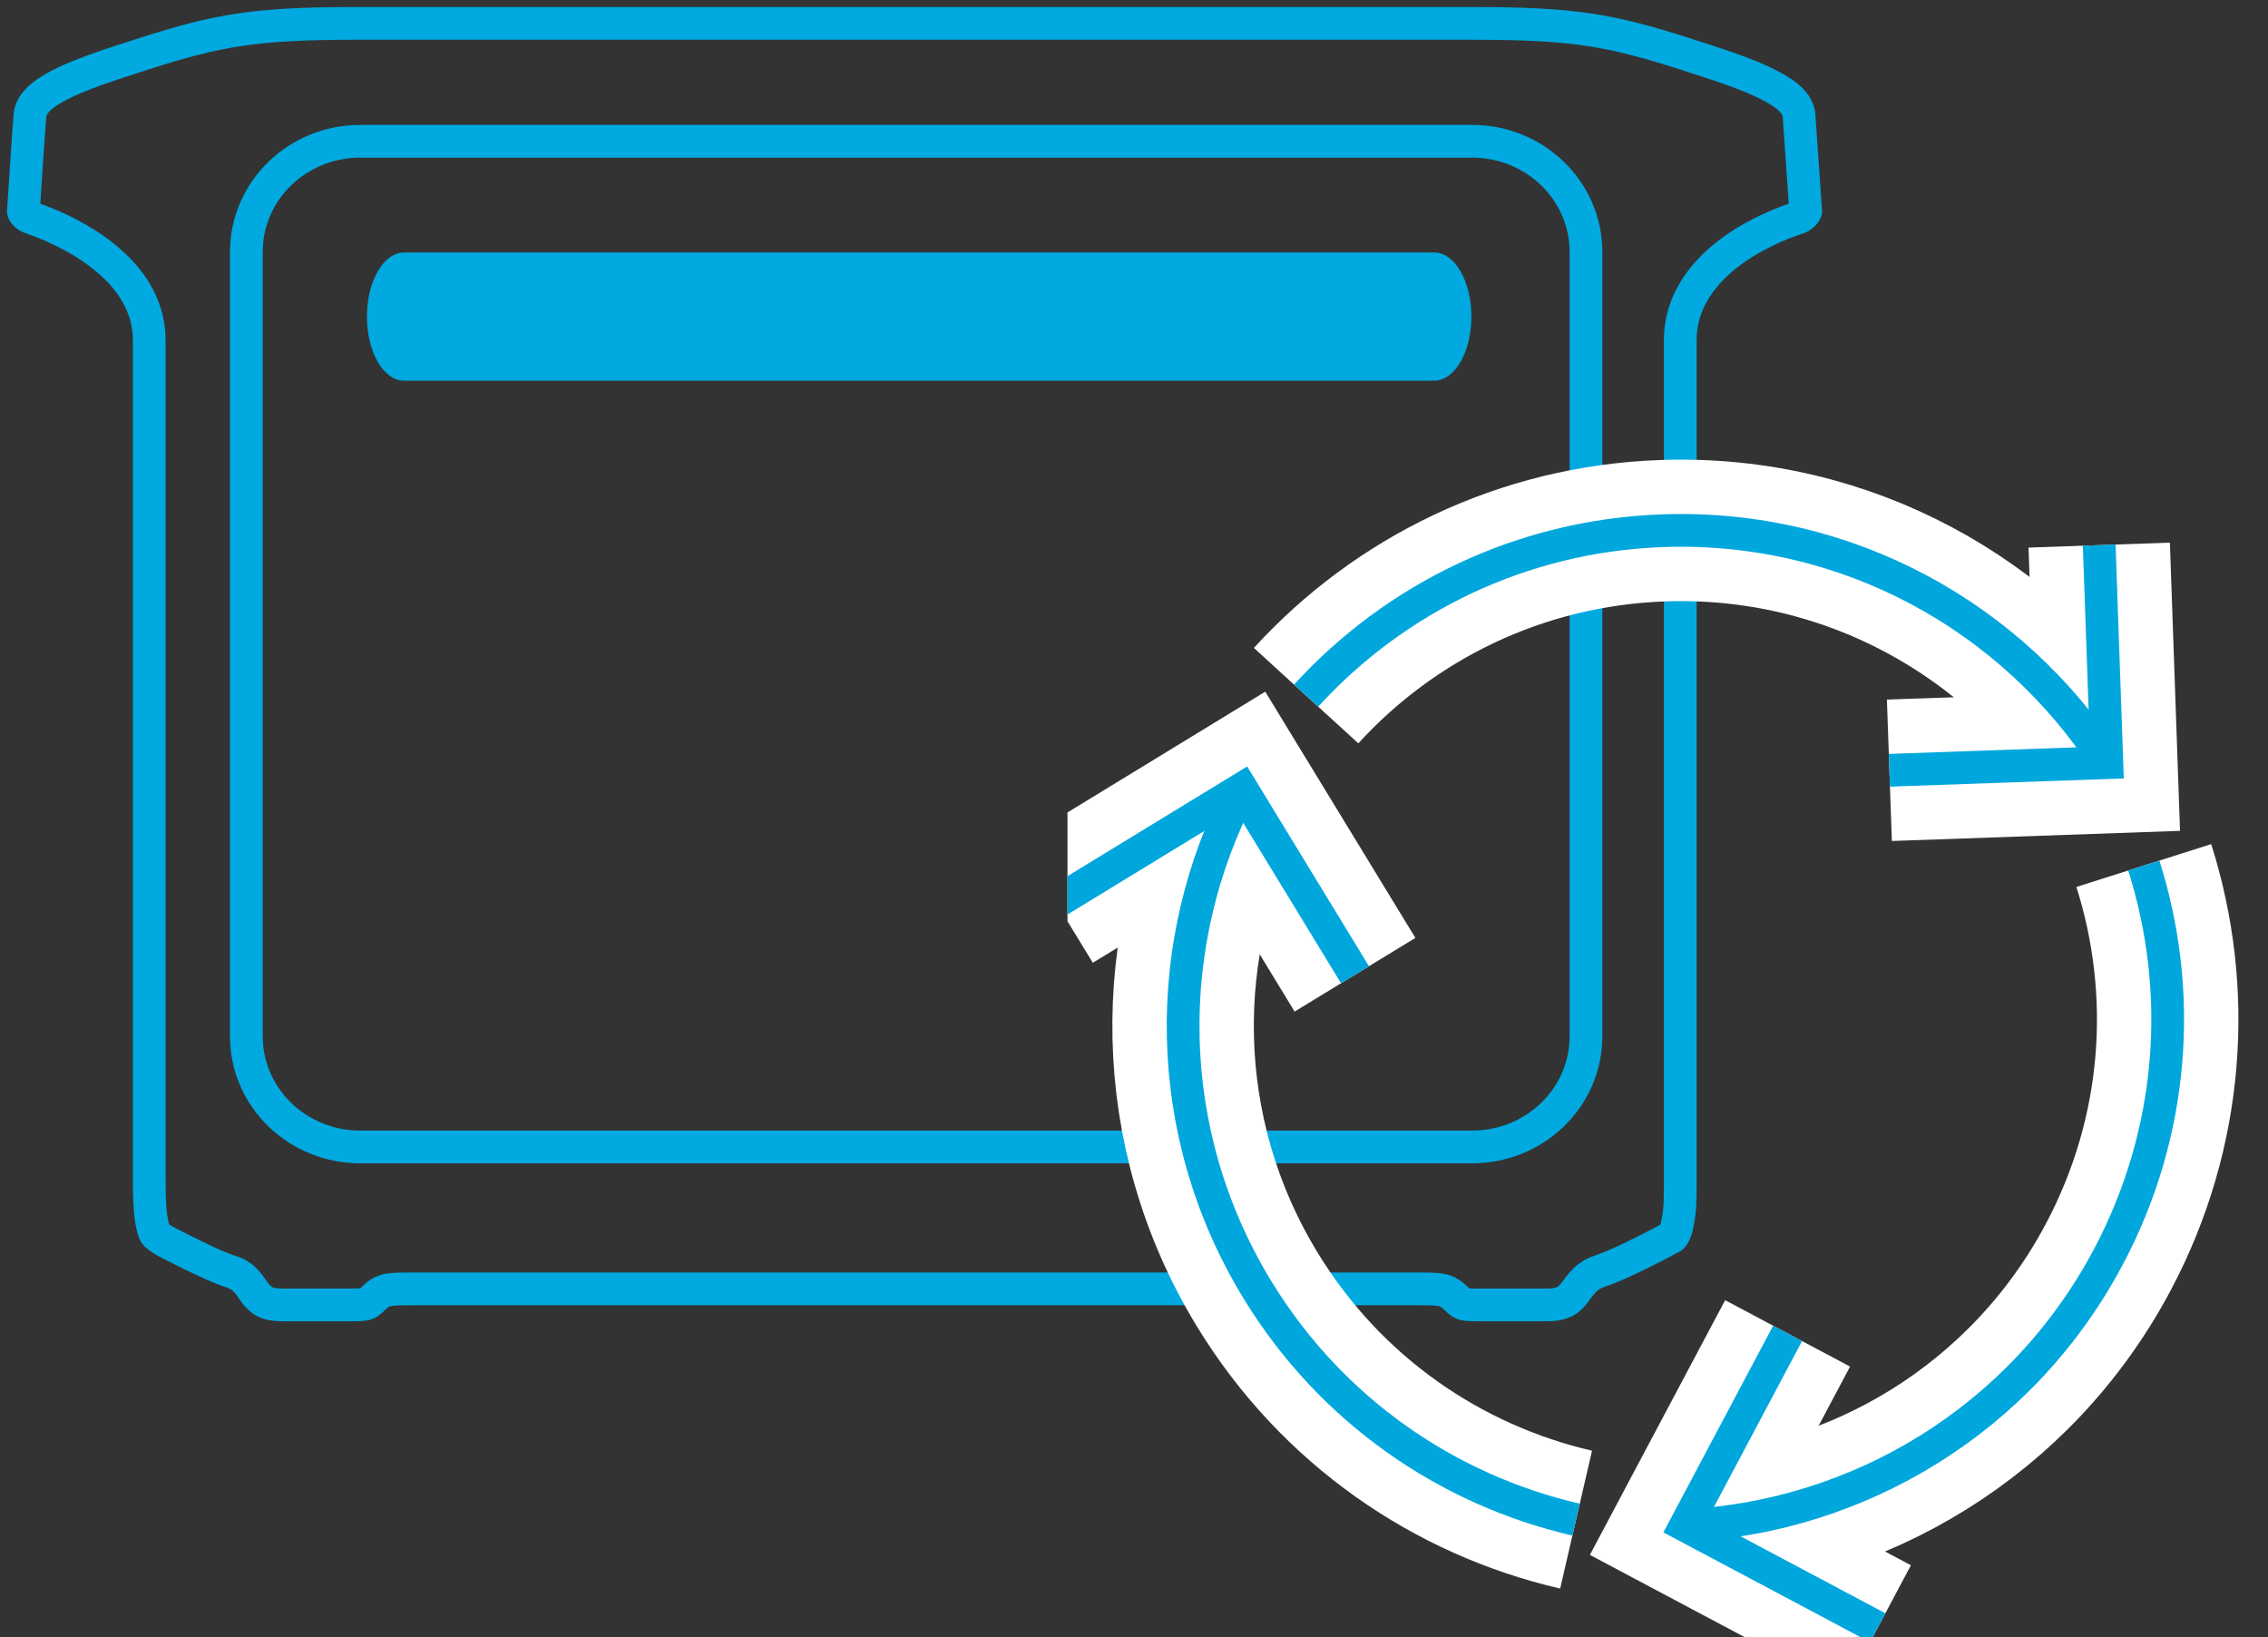
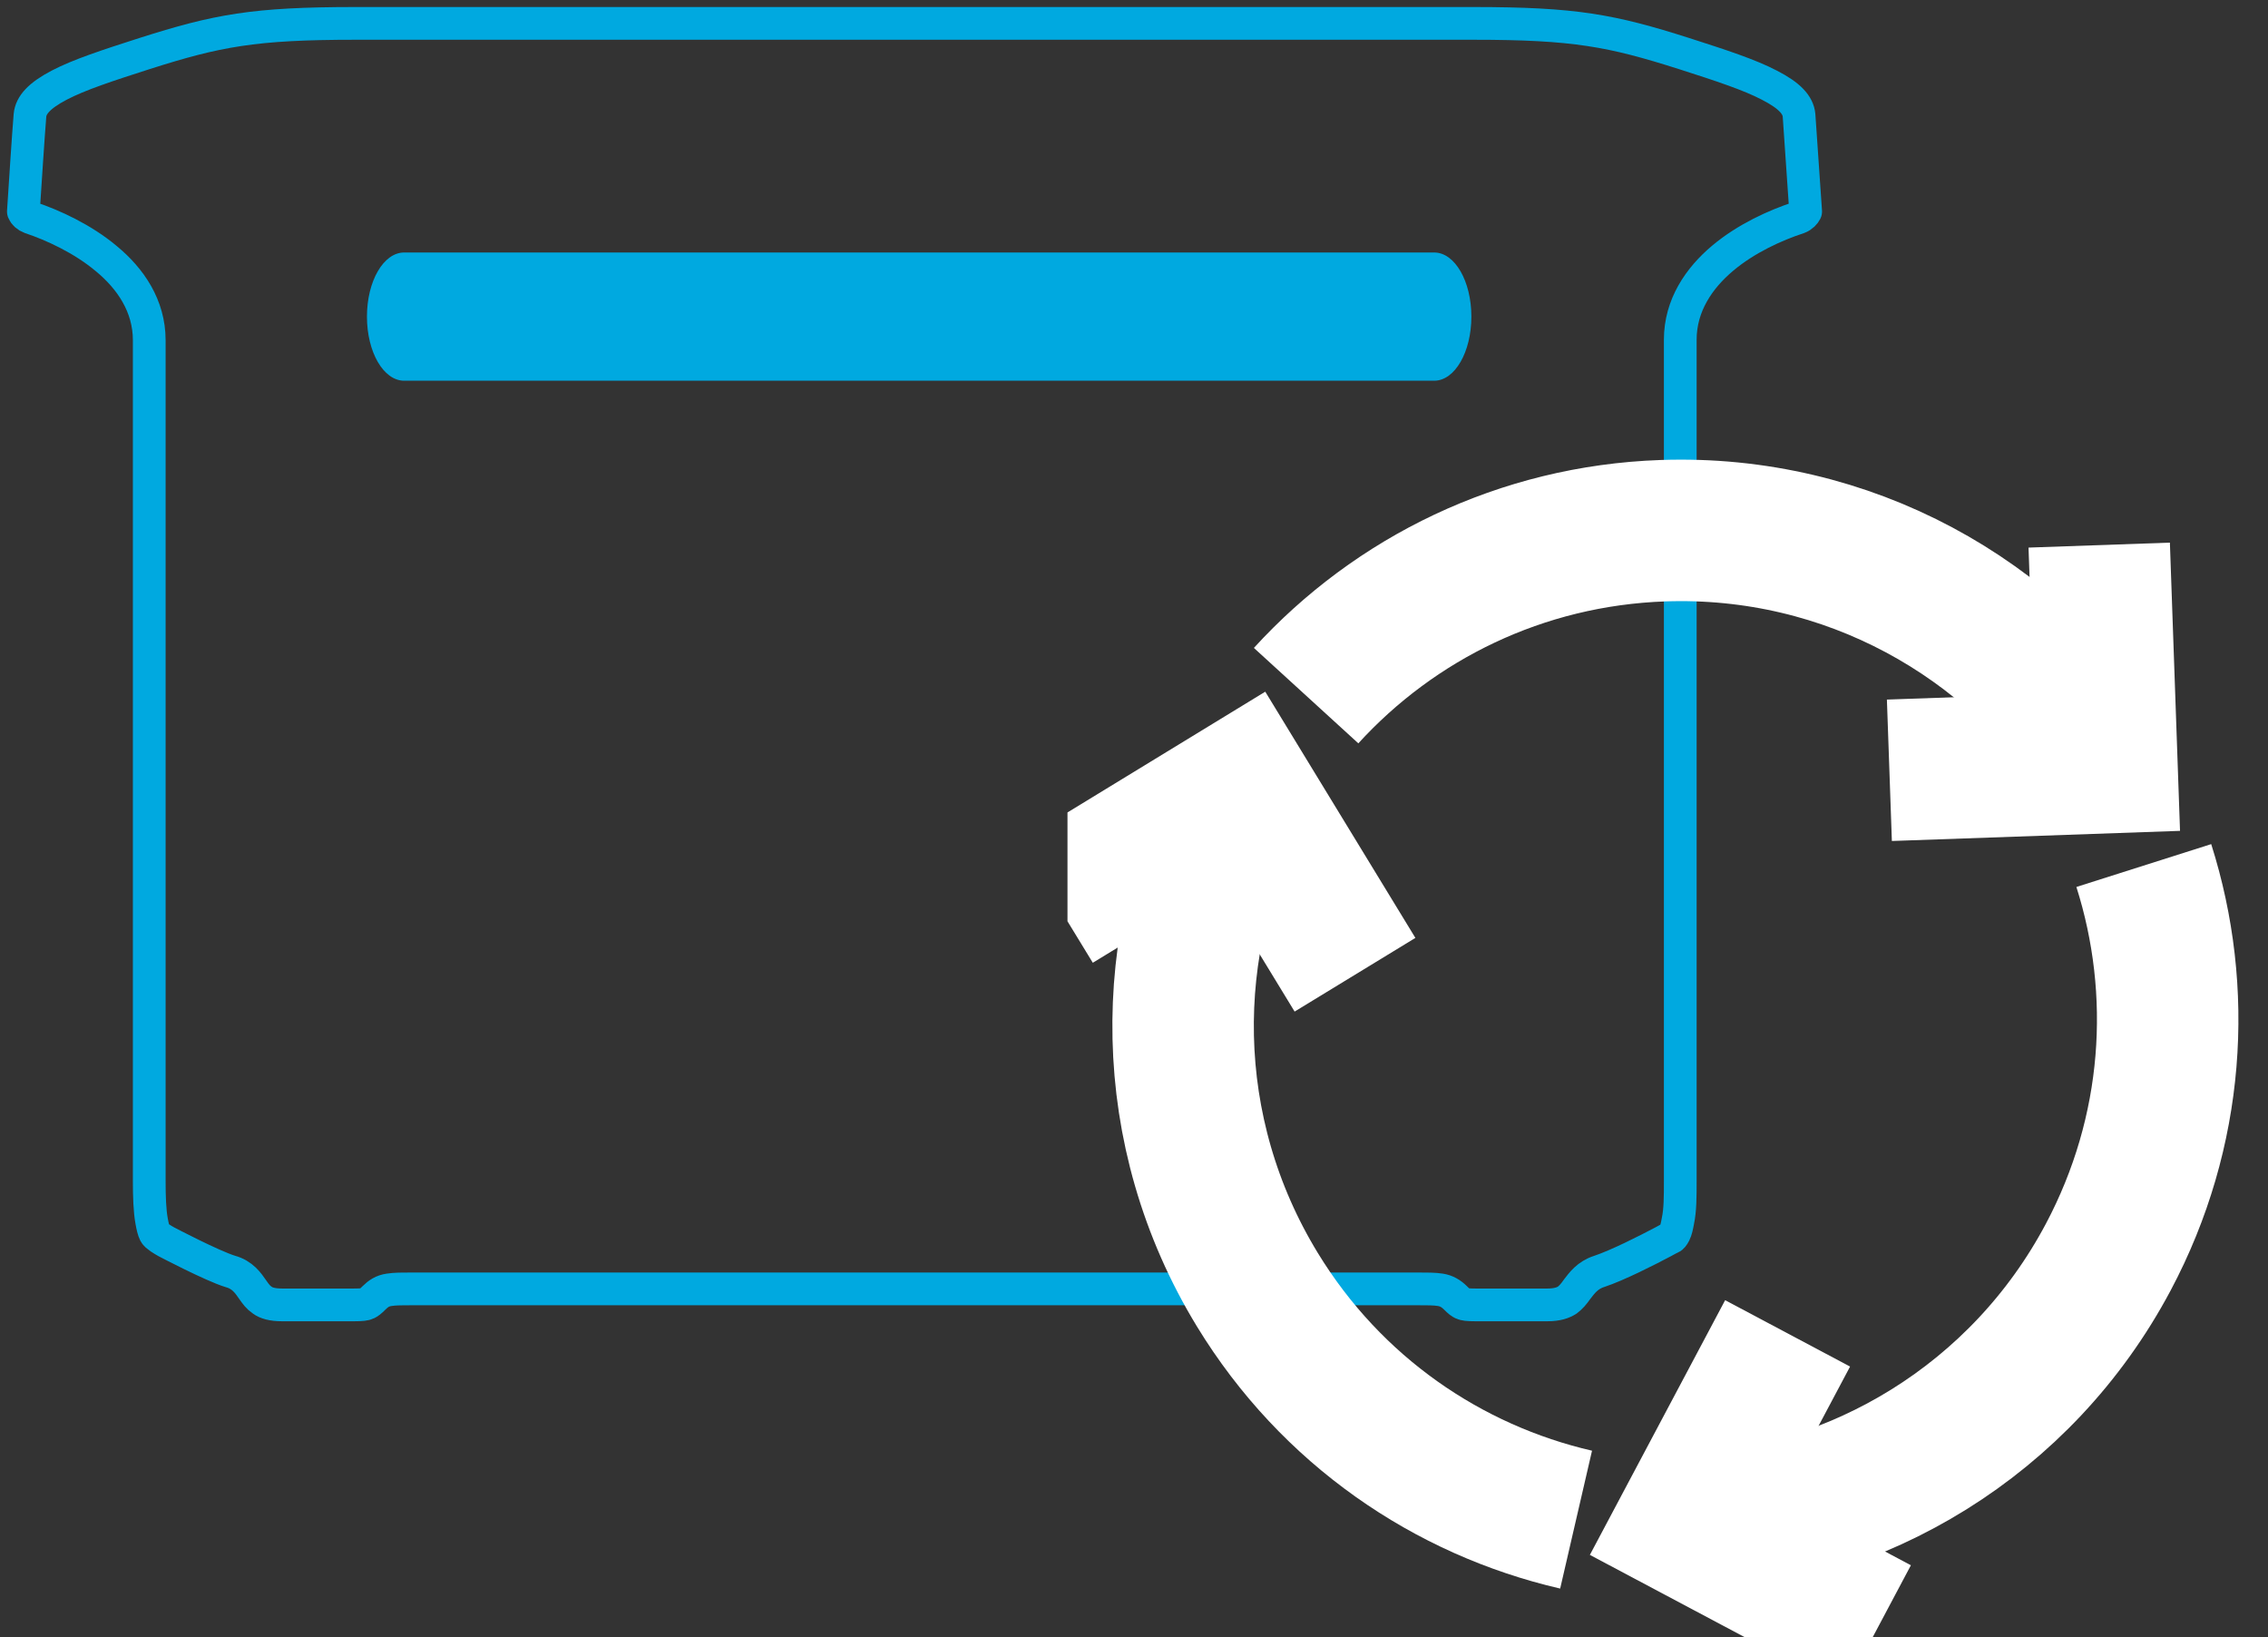
<svg xmlns="http://www.w3.org/2000/svg" fill="none" viewBox="0 0 97 70" height="70" width="97">
  <rect x="0" y="0" width="97" height="70" fill="#333333" stroke="none" />
  <path stroke-linejoin="round" stroke-linecap="round" stroke-width="1.4" stroke="#00A9E0" d="M76.923 9.306C75.935 9.629 74.685 10.193 73.677 11.04C72.669 11.886 71.863 13.056 71.863 14.527V50.513C71.863 51.158 71.863 51.743 71.762 52.207C71.722 52.429 71.682 52.61 71.621 52.731C71.561 52.852 71.5 52.913 71.48 52.913C71.399 52.953 71.278 53.013 71.137 53.094C70.452 53.457 69.182 54.102 68.395 54.364C67.891 54.525 67.65 54.868 67.448 55.13C67.307 55.332 67.186 55.473 67.025 55.594C66.863 55.695 66.621 55.795 66.178 55.795H63.114C62.771 55.795 62.63 55.775 62.549 55.735C62.468 55.695 62.408 55.654 62.247 55.493C62.065 55.312 61.864 55.191 61.602 55.15C61.36 55.11 61.037 55.11 60.593 55.11H39.405H39.123H17.652C17.209 55.11 16.886 55.11 16.644 55.15C16.362 55.191 16.181 55.312 15.999 55.493C15.838 55.654 15.777 55.695 15.697 55.735C15.616 55.775 15.475 55.795 15.132 55.795H12.068C11.645 55.795 11.383 55.715 11.221 55.594C11.04 55.473 10.939 55.332 10.798 55.13C10.616 54.868 10.374 54.505 9.85 54.364C9.064 54.122 7.109 53.094 7.109 53.094C6.967 53.013 6.685 52.852 6.625 52.731C6.564 52.61 6.524 52.429 6.484 52.207C6.403 51.763 6.383 51.158 6.383 50.513V14.548C6.383 13.076 5.576 11.907 4.548 11.06C3.54 10.213 2.27 9.629 1.302 9.306C1.141 9.246 1.04 9.145 1 9.044C1.081 7.834 1.202 5.899 1.282 4.931C1.323 4.488 1.685 4.085 2.532 3.641C3.379 3.197 4.609 2.794 6.181 2.29C9.286 1.302 10.858 1 15.193 1H38.821H39.103H63.013C67.347 1 68.92 1.302 72.024 2.29C73.597 2.794 74.826 3.197 75.673 3.641C76.54 4.085 76.903 4.488 76.943 4.931C77.004 5.879 77.145 7.814 77.226 9.044C77.185 9.125 77.085 9.246 76.923 9.306Z" />
-   <path stroke-width="1.4" stroke="#00A9E0" d="M15.414 6.04H62.952C65.654 6.04 67.831 8.157 67.831 10.778V44.304C67.831 46.925 65.654 49.042 62.952 49.042H15.414C12.713 49.042 10.536 46.925 10.536 44.304V10.778C10.536 8.157 12.713 6.04 15.414 6.04Z" />
  <path fill="#00A9E0" d="M17.287 10.796H61.337C62.224 10.796 62.929 12.026 62.929 13.538C62.929 15.05 62.224 16.279 61.337 16.279H17.287C16.399 16.279 15.694 15.05 15.694 13.538C15.694 12.026 16.399 10.796 17.287 10.796Z" />
  <g clip-path="url(#clip0_786_2415)">
    <path stroke-miterlimit="10" stroke-width="6.05" stroke="white" d="M55.861 29.744C59.657 25.588 65.052 22.905 71.118 22.692C79.03 22.414 86.099 26.411 90.106 32.61" />
    <path stroke-miterlimit="10" stroke-width="6.05" stroke="white" d="M89.781 23.308L90.108 32.609L80.807 32.936" />
    <path stroke-miterlimit="10" stroke-width="6.05" stroke="white" d="M67.408 64.977C61.927 63.71 56.939 60.326 53.778 55.148C49.654 48.39 49.668 40.27 53.099 33.739" />
    <path stroke-miterlimit="10" stroke-width="6.05" stroke="white" d="M45.162 38.584L53.107 33.734L57.952 41.678" />
    <path stroke-miterlimit="10" stroke-width="6.05" stroke="white" d="M91.688 37.009C93.392 42.372 93.017 48.385 90.17 53.748C86.454 60.739 79.458 64.863 72.088 65.233" />
    <path stroke-miterlimit="10" stroke-width="6.05" stroke="white" d="M80.308 69.599L72.088 65.232L76.454 57.013" />
  </g>
  <g clip-path="url(#clip1_786_2415)">
-     <path stroke-miterlimit="10" stroke-width="1.4" stroke="#00A7DC" d="M55.861 29.744C59.657 25.588 65.052 22.905 71.118 22.692C79.03 22.414 86.099 26.411 90.106 32.61" />
+     <path stroke-miterlimit="10" stroke-width="1.4" stroke="#00A7DC" d="M55.861 29.744C79.03 22.414 86.099 26.411 90.106 32.61" />
    <path stroke-miterlimit="10" stroke-width="1.4" stroke="#00A7DC" d="M89.781 23.308L90.108 32.609L80.807 32.936" />
-     <path stroke-miterlimit="10" stroke-width="1.4" stroke="#00A7DC" d="M67.408 64.977C61.927 63.71 56.939 60.326 53.778 55.148C49.654 48.39 49.668 40.27 53.099 33.739" />
    <path stroke-miterlimit="10" stroke-width="1.4" stroke="#00A7DC" d="M45.162 38.584L53.107 33.734L57.952 41.678" />
    <path stroke-miterlimit="10" stroke-width="1.4" stroke="#00A7DC" d="M91.688 37.009C93.392 42.372 93.017 48.385 90.17 53.748C86.454 60.739 79.458 64.863 72.088 65.233" />
-     <path stroke-miterlimit="10" stroke-width="1.4" stroke="#00A7DC" d="M80.308 69.599L72.088 65.232L76.454 57.013" />
  </g>
  <defs>
    <clipPath id="clip0_786_2415">
      <rect transform="translate(45.655 19.177)" fill="white" height="50.822" width="50.822" />
    </clipPath>
    <clipPath id="clip1_786_2415">
-       <rect transform="translate(45.655 19.177)" fill="white" height="50.822" width="50.822" />
-     </clipPath>
+       </clipPath>
  </defs>
</svg>